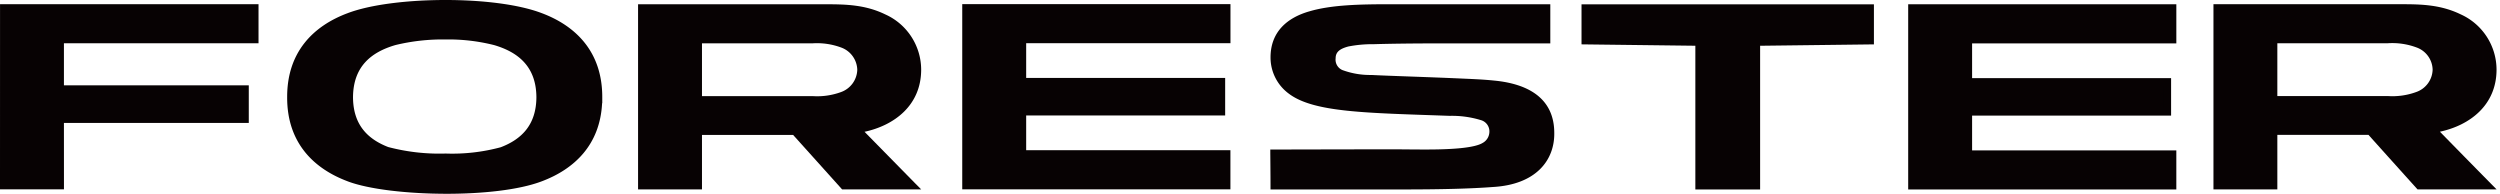
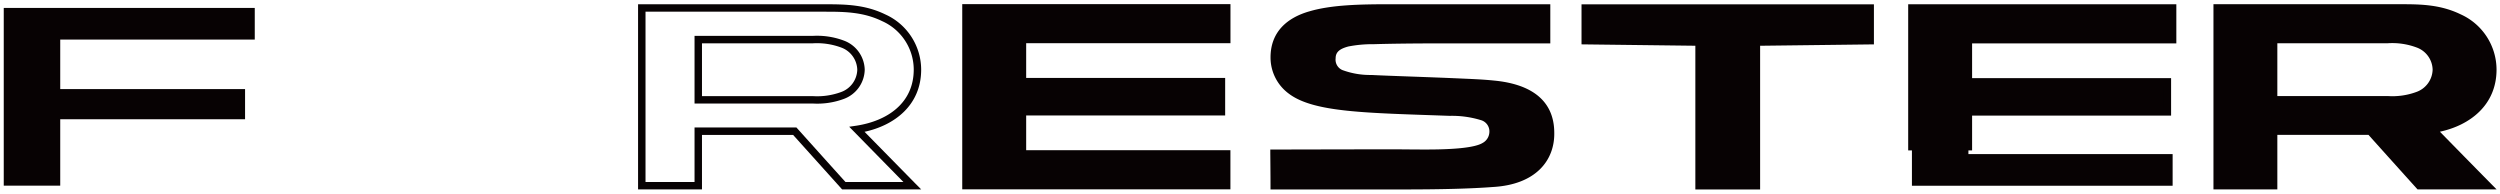
<svg xmlns="http://www.w3.org/2000/svg" width="361" height="28" viewBox="0 0 361 28">
  <defs>
    <clipPath id="clip-path">
      <rect id="長方形_7653" data-name="長方形 7653" width="360.502" height="27.981" fill="none" />
    </clipPath>
  </defs>
  <g id="グループ_19637" data-name="グループ 19637" transform="translate(-536 -1664)">
    <g id="グループ_16942" data-name="グループ 16942" transform="translate(536 1664)">
      <path id="パス_10897" data-name="パス 10897" d="M107.284.871V26.54h37.648V21.969H115.438V15.88h28.732V11.53H115.438V5.44h29.493V.871Z" transform="translate(32.203 0.261)" fill="#070203" />
      <path id="パス_10898" data-name="パス 10898" d="M107.947,1.532h36.572V5.027H115.028v7.163h28.731v3.275H115.028v7.164h29.492v3.5H107.947ZM106.869.458V27.2h38.724V21.553H116.1V16.54h28.734V11.115H116.1V6.1h29.5V.458Z" transform="translate(32.079 0.137)" fill="#070203" />
      <path id="パス_10899" data-name="パス 10899" d="M.416.881V26.544H8.572V16.955h26.69V12.6H8.572V5.45h28.09V.881Z" transform="translate(0.125 0.264)" fill="#070203" />
-       <path id="パス_10900" data-name="パス 10900" d="M36.788,5.035v0ZM1.077,1.54H36.25V5.035H8.16l-.005,8.227H34.848v3.279H8.16V26.13H1.077ZM.005.466,0,27.2H9.236l-.005-9.587H35.924v-5.43H9.231V6.109l28.1,0V.466Z" transform="translate(0 0.14)" fill="#070203" />
      <path id="パス_10901" data-name="パス 10901" d="M212.343.89V26.554h37.645v-4.57H220.5V15.9H249.23V11.549H220.5V5.46h29.492V.89Z" transform="translate(63.739 0.267)" fill="#070203" />
-       <path id="パス_10902" data-name="パス 10902" d="M213,1.551h36.57V5.046H220.084v7.16h28.732v3.275H220.084v7.161h29.488v3.495H213ZM211.928.476V27.214h38.72V21.571H221.157V16.554h28.735V11.136H221.157V6.121h29.492V.476Z" transform="translate(63.614 0.143)" fill="#070203" />
+       <path id="パス_10902" data-name="パス 10902" d="M213,1.551h36.57V5.046H220.084v7.16h28.732v3.275H220.084v7.161h29.488v3.495H213ZM211.928.476V27.214V21.571H221.157V16.554h28.735V11.136H221.157V6.121h29.492V.476Z" transform="translate(63.614 0.143)" fill="#070203" />
      <g id="グループ_16688" data-name="グループ 16688" transform="translate(0 0)">
        <g id="グループ_16687" data-name="グループ 16687" clip-path="url(#clip-path)">
-           <path id="パス_10903" data-name="パス 10903" d="M100.275,13.514a11.517,11.517,0,0,1-4.753.638H79.434v-8.7H95.522a11.46,11.46,0,0,1,4.753.645,4.054,4.054,0,0,1,2.658,3.711,4.057,4.057,0,0,1-2.658,3.7m10.81-3.722a8.23,8.23,0,0,0-4.88-7.493C103.159.815,100.143.888,96.966.888H71.279V26.55h8.155V18.682H93.371q3.542,3.941,7.077,7.867h9.89q-4-4.06-7.99-8.135c4.59-.684,8.736-3.436,8.736-8.623" transform="translate(21.396 0.266)" fill="#070203" />
          <path id="パス_10904" data-name="パス 10904" d="M100.332,27.209l-.159-.177q-3.446-3.836-6.916-7.689H80.095v7.866h-9.23V.475H97.953c2.867,0,5.716.056,8.611,1.464a8.766,8.766,0,0,1,5.181,7.975c0,5.13-3.847,8.04-8.177,8.974q3.643,3.707,7.277,7.408l.906.913Zm8.848-1.073q-3.546-3.608-7.089-7.224l-.737-.753,1.043-.153c4.456-.689,8.272-3.245,8.276-8.092h0A7.682,7.682,0,0,0,106.1,2.906c-2.643-1.288-5.279-1.359-8.143-1.359-.283,0-.572,0-.862,0H71.942V26.136h7.079V18.268H93.735l.16.179q3.46,3.856,6.917,7.689ZM79.021,14.813V5.041H96.049a11.006,11.006,0,0,1,4.561.689,4.6,4.6,0,0,1,2.985,4.2,4.6,4.6,0,0,1-2.985,4.2,11.016,11.016,0,0,1-4.522.677l-.441,0Zm1.074-1.074H95.648l.441,0a10.026,10.026,0,0,0,4.1-.593v0a3.532,3.532,0,0,0,2.331-3.211,3.527,3.527,0,0,0-2.334-3.218,10.03,10.03,0,0,0-4.14-.6H80.095Z" transform="translate(21.271 0.142)" fill="#070203" />
          <path id="パス_10905" data-name="パス 10905" d="M200.774,26.554V5.808l16.435-.2V.895H176.06V5.612l16.437.2V26.554Z" transform="translate(52.848 0.268)" fill="#070203" />
          <path id="パス_10906" data-name="パス 10906" d="M192.085,27.215V6.462l-16.437-.2V.48H217.87V6.264l-16.433.2V27.215Zm8.813-.538v0ZM176.722,5.2l16.437.2V26.143h7.2V5.4l16.434-.2V1.554H176.722Z" transform="translate(52.724 0.143)" fill="#070203" />
-           <path id="パス_10907" data-name="パス 10907" d="M46.165,21.614a7.691,7.691,0,0,1-5.424-7.694c0-4.647,2.838-7.017,6.523-8.051a32.423,32.423,0,0,1,14.555.01c3.648,1.04,6.48,3.412,6.48,8.04,0,4.2-2.339,6.546-5.5,7.72-3.634,1.344-13.4,1.187-16.637-.026M40.69,2.284C35.862,4.116,32.309,7.62,32.309,13.92s3.547,9.793,8.37,11.629c5.643,2.162,20.942,2.55,27.619.023,4.842-1.828,8.436-5.331,8.434-11.652S73.141,4.094,68.3,2.26C61.576-.285,46.976-.118,40.69,2.284" transform="translate(9.698 0.124)" fill="#070203" />
-           <path id="パス_10908" data-name="パス 10908" d="M40.612,26.175c-4.951-1.858-8.742-5.618-8.719-12.131a.4.4,0,0,1,0-.061c0-6.488,3.785-10.231,8.725-12.077h0C43.943.64,49.328.005,54.754,0,59.977.005,65.2.594,68.611,1.881c4.969,1.851,8.8,5.614,8.783,12.163v.869L77.37,14.9c-.3,6.02-4.011,9.53-8.759,11.3-3.317,1.246-8.508,1.78-13.686,1.784-5.653-.007-11.237-.637-14.314-1.807m27.621-.982c4.712-1.809,8.058-5.051,8.087-11.136a.262.262,0,0,1,0-.117c-.058-6.034-3.4-9.249-8.086-11.054-3.18-1.209-8.344-1.815-13.478-1.812-5.331,0-10.668.649-13.747,1.835l-.194-.5.191.5c-4.7,1.812-8.013,5.058-8.038,11.136a.091.091,0,0,1,0,.033c.036,6.046,3.34,9.277,8.027,11.094,2.812,1.086,8.373,1.74,13.931,1.736,5.094,0,10.235-.546,13.307-1.714M46.1,22.241l.135-.369-.138.368a8.232,8.232,0,0,1-5.77-8.195c-.027-4.9,3.1-7.536,6.909-8.571a30.012,30.012,0,0,1,7.519-.844,27.986,27.986,0,0,1,7.336.857c3.771,1.041,6.894,3.677,6.868,8.558a8.267,8.267,0,0,1-5.851,8.224,27.648,27.648,0,0,1-8.3.979,29.872,29.872,0,0,1-8.71-1.006m8.71-.069a26.878,26.878,0,0,0,7.927-.91c3.019-1.155,5.124-3.239,5.149-7.217C67.86,9.665,65.314,7.559,61.8,6.518A26.882,26.882,0,0,0,54.758,5.7a28.885,28.885,0,0,0-7.226.806c-3.555,1.035-6.1,3.137-6.13,7.536.022,3.951,2.08,6.025,5.077,7.19h0a29.022,29.022,0,0,0,8.334.939" transform="translate(9.573 -0.001)" fill="#070203" />
          <path id="パス_10909" data-name="パス 10909" d="M275.243,13.508a11.513,11.513,0,0,1-4.755.638H254.4v-8.7h16.092a11.509,11.509,0,0,1,4.755.646A4.048,4.048,0,0,1,277.9,9.8a4.063,4.063,0,0,1-2.658,3.705m10.8-3.724a8.232,8.232,0,0,0-4.876-7.492C278.128.813,275.112.883,271.93.883H246.244V26.548H254.4q0-3.934,0-7.869h13.94c2.361,2.628,4.711,5.246,7.076,7.869h9.9q-4-4.07-7.993-8.139c4.59-.681,8.733-3.435,8.733-8.625" transform="translate(73.915 0.264)" fill="#070203" />
          <path id="パス_10910" data-name="パス 10910" d="M245.832,27.208V.469l26.222,0,.846,0c2.873,0,5.732.053,8.628,1.461a8.776,8.776,0,0,1,5.181,7.975c0,5.133-3.847,8.043-8.177,8.974q3.627,3.709,7.282,7.415l.9.911H275.3l-.16-.176q-3.468-3.846-6.918-7.691H255.057q0,3.668,0,7.33v.538Zm38.321-1.073q-3.555-3.614-7.1-7.228l-.735-.754,1.04-.153c4.458-.686,8.277-3.248,8.279-8.095A7.7,7.7,0,0,0,281.061,2.9c-2.648-1.287-5.292-1.355-8.161-1.355H246.906v24.59h7.079V18.266H268.7l.162.177c2.309,2.57,4.605,5.129,6.918,7.693ZM253.985,14.807V5.035l16.627,0,.4,0a11,11,0,0,1,4.566.692,4.583,4.583,0,0,1,2.983,4.2,4.6,4.6,0,0,1-2.979,4.2l-.213-.494.209.494a11.047,11.047,0,0,1-4.525.68l-.441,0Zm1.071-1.074h15.555l.441,0a9.965,9.965,0,0,0,4.1-.6v0a3.52,3.52,0,0,0,2.329-3.214,3.5,3.5,0,0,0-2.331-3.209,10.008,10.008,0,0,0-4.144-.606l-.4,0H255.057Z" transform="translate(73.791 0.14)" fill="#070203" />
          <path id="パス_10911" data-name="パス 10911" d="M173.062,26.2c6.107-.394,8.381-3.625,8.368-7.287-.02-5.2-4.292-6.607-8.259-7.018-1.249-.129-2.577-.194-3.945-.255-6.139-.276-10.712-.393-13.705-.546-4.265-.22-5.705-.874-5.664-3.038.046-2.427,3.881-2.414,6.028-2.477,2.411-.072,5.669-.117,10.045-.117h14.922V.89h-19.9c-9.355,0-19.3-.393-19.426,7.078a5.928,5.928,0,0,0,2.446,4.881c3.292,2.539,10.841,2.684,22.939,3.085,4.06.134,6.214.621,6.214,2.9a2.4,2.4,0,0,1-1.217,1.993c-1.931,1.148-7.146,1.064-12.7,1.009-1.287-.012-17.708.027-17.708.027s.029,3.17.029,4.687h18.453c5.723,0,9.948-.113,13.084-.352" transform="translate(42.473 0.265)" fill="#070203" />
          <path id="パス_10912" data-name="パス 10912" d="M141.114,27.215v-.537c0-1.513-.031-4.678-.031-4.683l0-.542h.541s12.443-.031,16.516-.031c.608,0,1.027,0,1.2,0,1.295.009,2.573.026,3.79.026,3.985.02,7.419-.2,8.632-.958a1.861,1.861,0,0,0,.956-1.532,1.692,1.692,0,0,0-1.248-1.76,14.258,14.258,0,0,0-4.447-.61c-12.108-.429-19.634-.476-23.251-3.195a6.477,6.477,0,0,1-2.654-5.207c0-.043,0-.079,0-.107.032-3.634,2.405-5.666,5.621-6.585C149.966.544,154.15.473,158.4.472c.893,0,1.788.008,2.677.005h20.439V6.124h-.538c-7.779,0-13.453,0-14.923,0-4.367,0-7.624.044-10.03.116a18.137,18.137,0,0,0-3.685.334c-1.173.32-1.8.754-1.822,1.653V8.27a1.628,1.628,0,0,0,.961,1.7,11.546,11.546,0,0,0,4.193.715c2.983.152,7.562.269,13.7.545,1.37.062,2.706.126,3.977.259,3.993.367,8.725,1.946,8.74,7.55v.031c.048,3.9-2.6,7.438-8.863,7.792-3.157.242-7.394.354-13.123.355Zm32.071-.889-.033-.537c5.907-.436,7.815-3.314,7.863-6.721a.406.406,0,0,1,0-.057c-.039-4.783-3.842-6.007-7.778-6.455-1.227-.127-2.547-.2-3.91-.254-6.137-.276-10.706-.393-13.714-.546A12.338,12.338,0,0,1,151,10.928a2.719,2.719,0,0,1-1.552-2.658.7.7,0,0,1,0-.1c.029-1.565,1.338-2.339,2.63-2.637a18.908,18.908,0,0,1,3.916-.367c2.421-.072,5.683-.116,10.059-.116,1.437,0,6.884,0,14.386,0V1.55H161.076c-.895,0-1.786-.007-2.677-.007-4.231,0-8.359.09-11.357.984-3.01.934-4.773,2.446-4.855,5.574,0,.039,0,.068,0,.088a5.406,5.406,0,0,0,2.235,4.358c2.972,2.355,10.542,2.6,22.628,2.971a15.146,15.146,0,0,1,4.816.686,2.785,2.785,0,0,1,1.919,2.756,2.938,2.938,0,0,1-1.477,2.455c-1.749,1-5.136,1.09-9.183,1.108-1.225,0-2.5-.016-3.8-.023-.161,0-.582-.005-1.186,0-3.564,0-13.54.021-15.973.027.006.833.017,2.455.022,3.613H160.1c5.717,0,9.932-.111,13.039-.35Z" transform="translate(42.348 0.141)" fill="#070203" />
        </g>
      </g>
    </g>
-     <rect id="長方形_7961" data-name="長方形 7961" width="361" height="28" transform="translate(536 1664)" fill="none" />
  </g>
</svg>